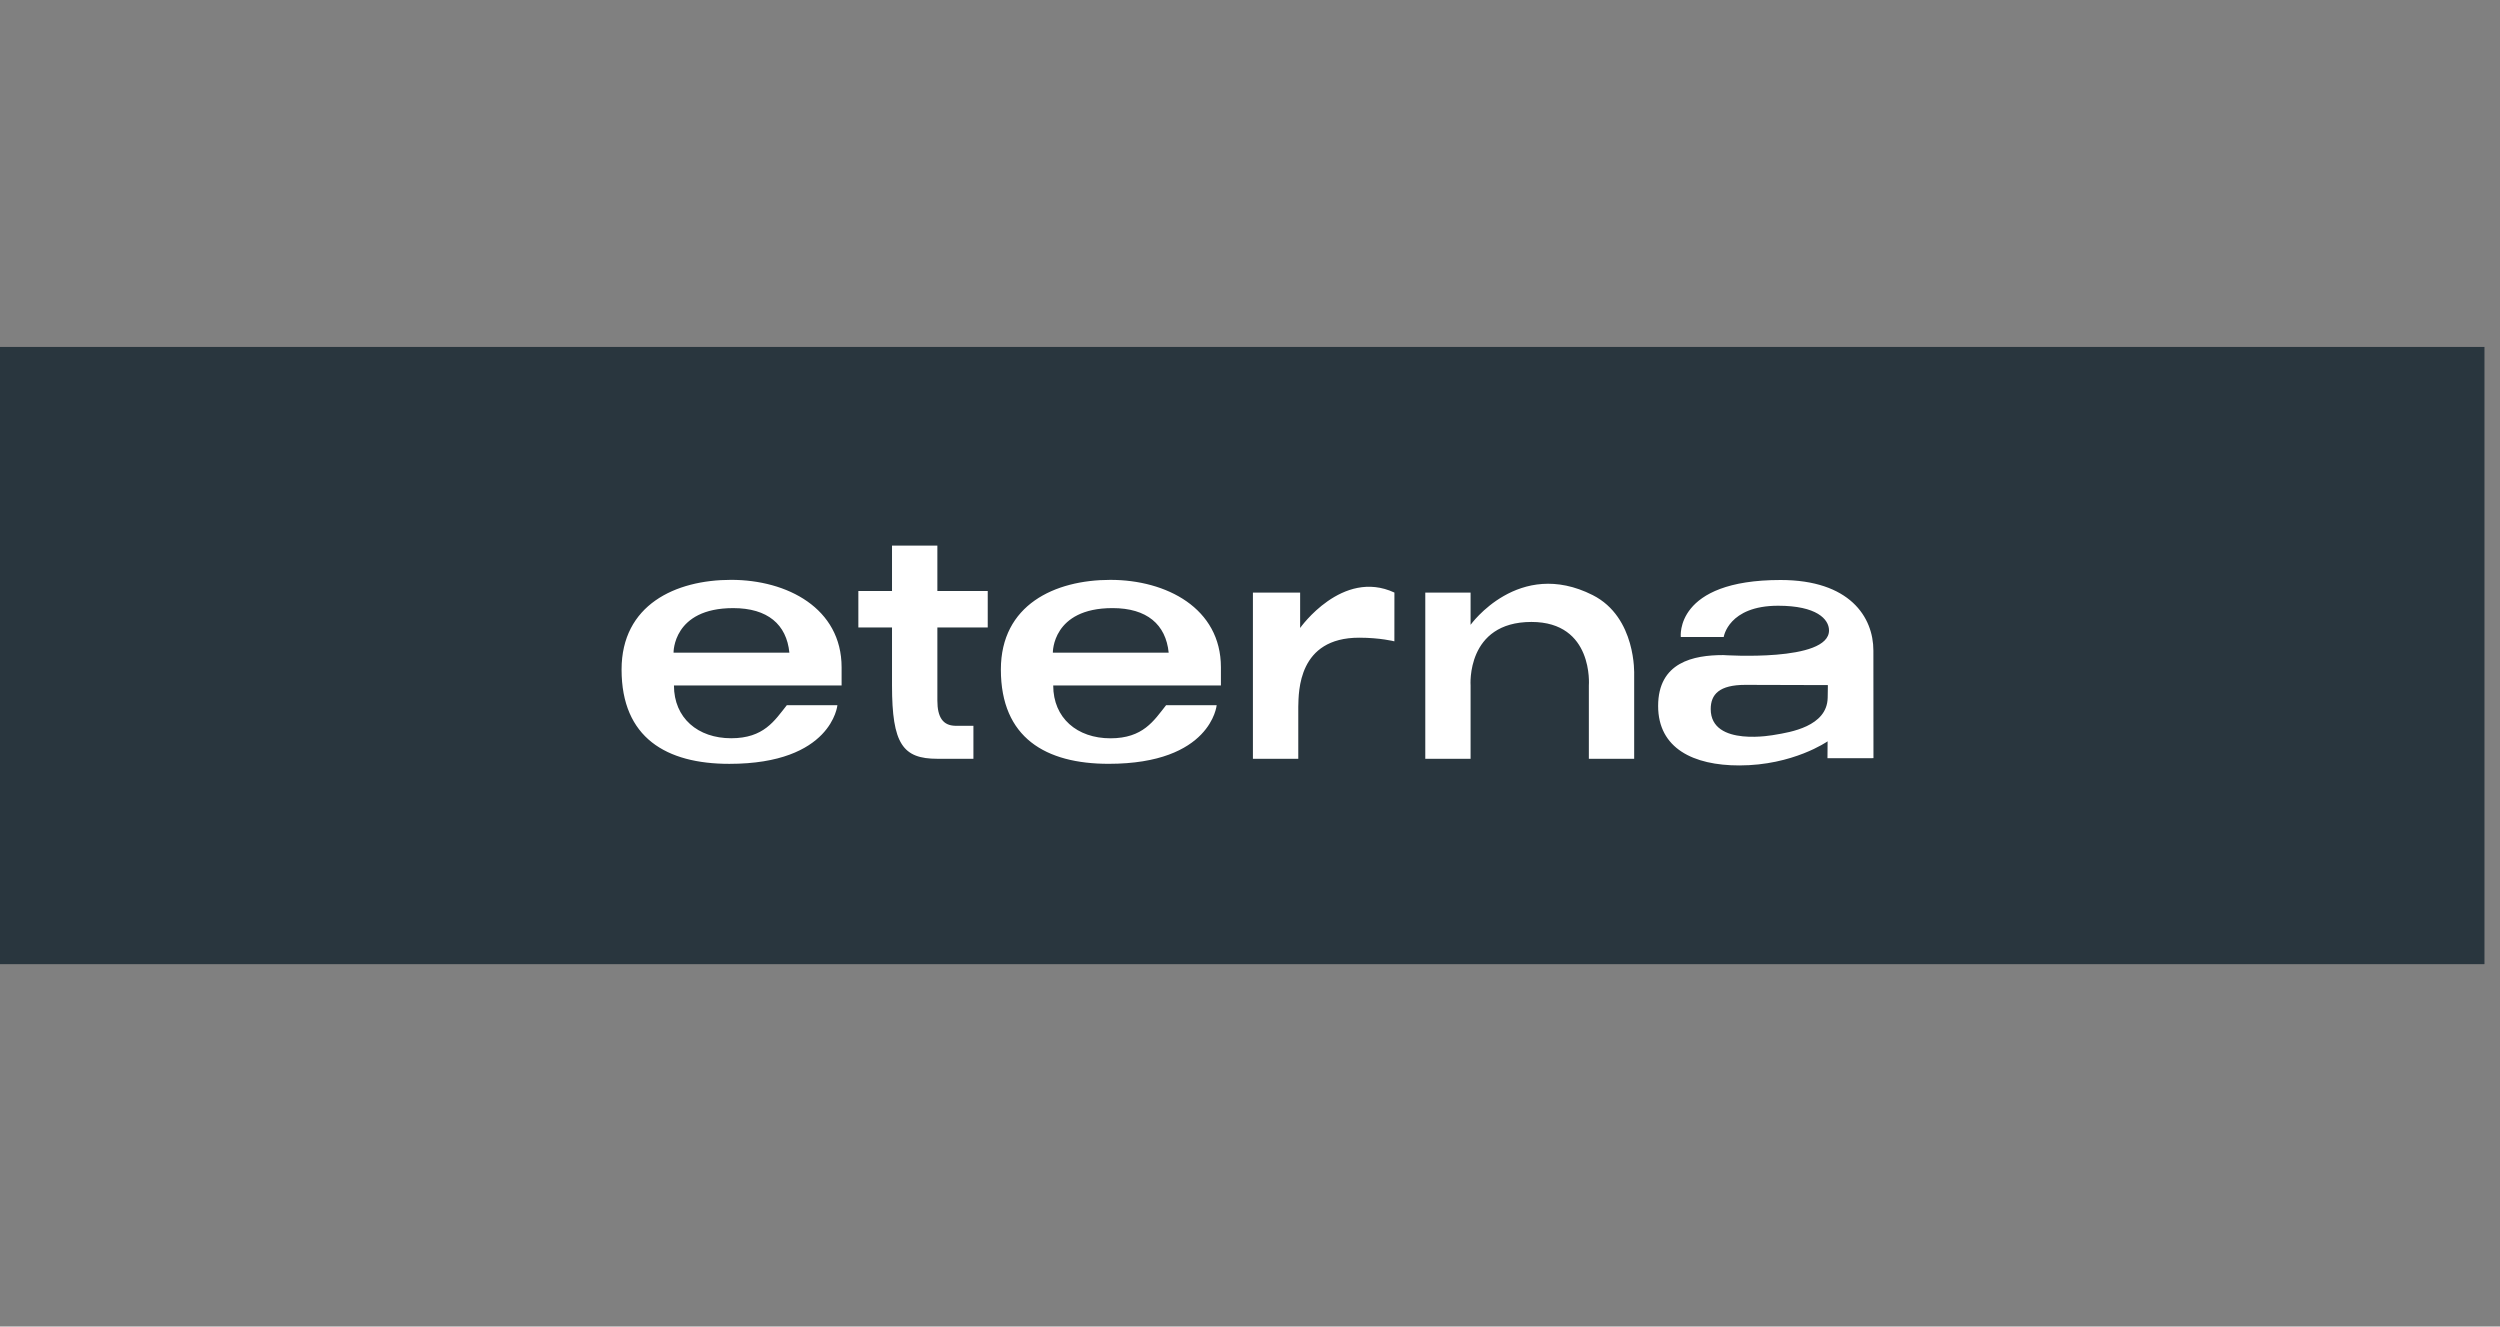
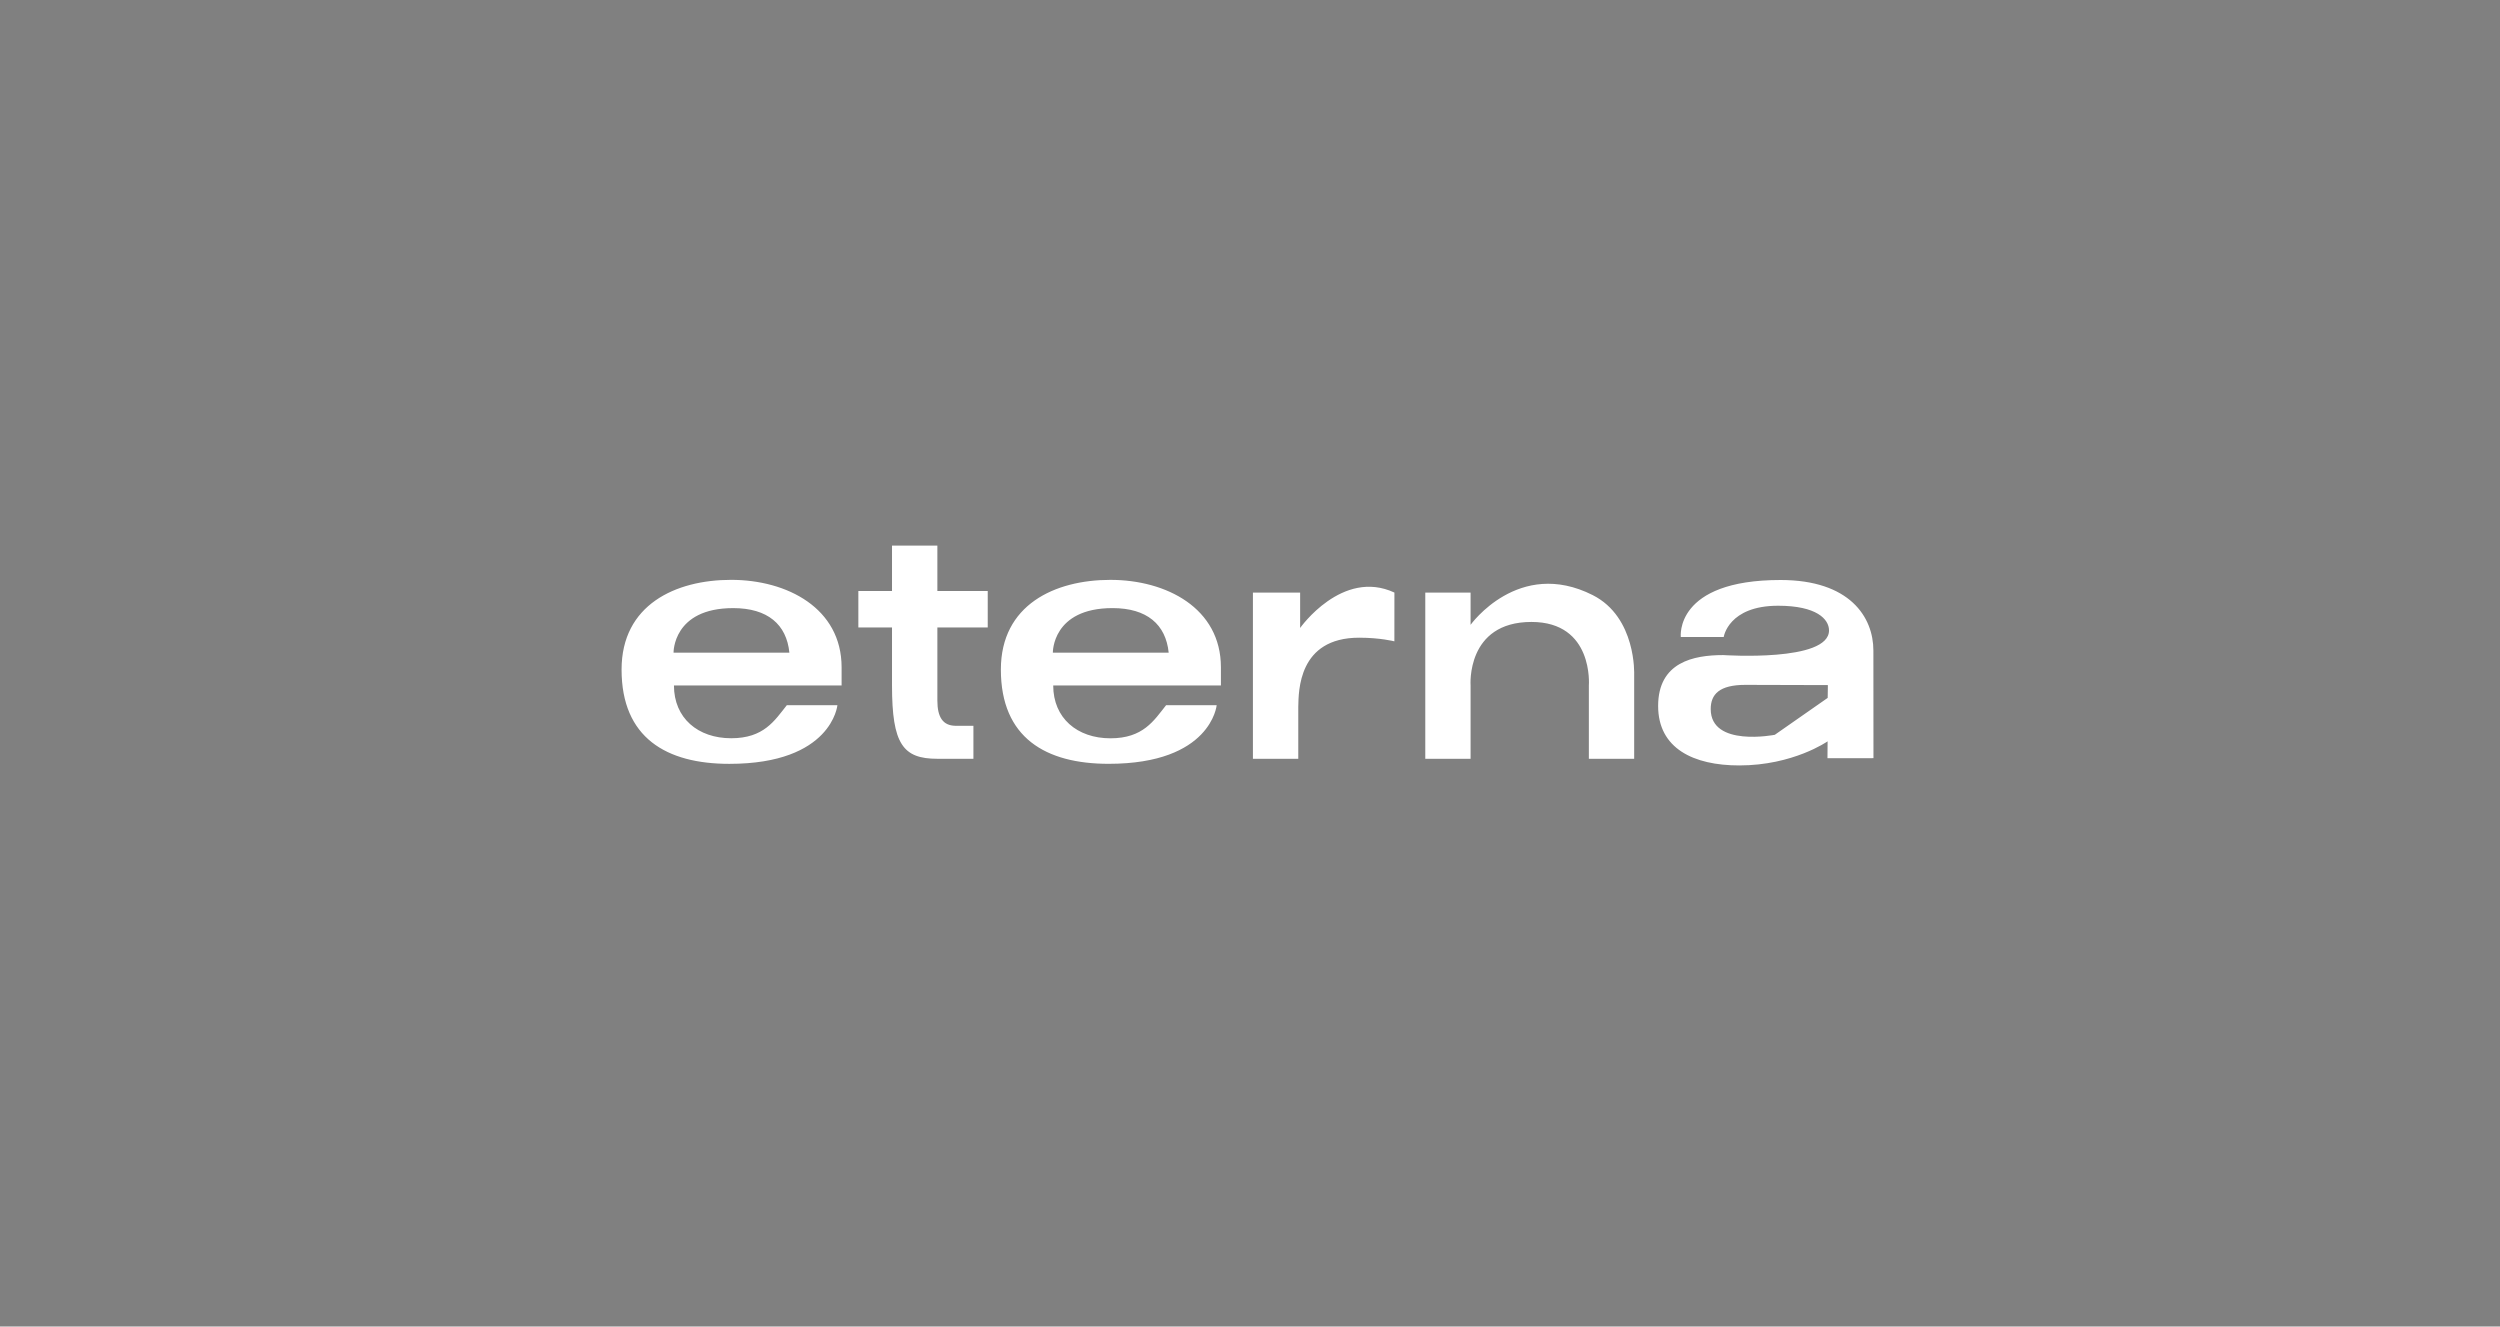
<svg xmlns="http://www.w3.org/2000/svg" width="245" height="130" viewBox="0 0 245 130">
  <rect x="0" y="0" width="245" height="130" fill="#808080" stroke="none" />
  <g fill="none" transform="translate(0 34)">
-     <polygon fill="#29363E" points="0 60.487 243.478 60.487 243.478 0 0 0" />
-     <path fill="#FFF" d="M139.678,40.36 L144.117,40.36 L144.117,33.175 C144.117,33.175 143.657,26.951 150.082,26.951 C156.202,26.951 155.708,33.175 155.708,33.175 L155.708,40.36 L160.149,40.36 L160.149,32.11 C160.149,32.11 160.384,26.492 156.083,24.319 C148.82,20.653 144.117,27.233 144.117,27.233 L144.117,24.072 L139.678,24.072 L139.678,40.36 Z M103.179,29.962 L114.531,29.962 C114.252,27.194 112.398,25.594 109.027,25.594 C103.097,25.594 103.179,29.962 103.179,29.962 L103.179,29.962 Z M103.215,33.175 C103.215,36.375 105.567,38.354 108.822,38.354 C112.024,38.354 113.075,36.631 114.277,35.109 L119.234,35.109 C119.234,35.109 118.704,40.854 108.648,40.854 C102.489,40.854 98.085,38.311 98.085,31.616 C98.085,25.279 103.359,22.827 108.822,22.827 C114.298,22.827 119.65,25.594 119.65,31.397 L119.65,33.175 L103.215,33.175 L103.215,33.175 Z M66.047,33.173 C66.047,36.375 68.397,38.348 71.656,38.348 C74.855,38.348 75.902,36.631 77.109,35.109 L82.066,35.109 C82.066,35.109 81.531,40.857 71.475,40.857 C65.316,40.857 60.914,38.311 60.914,31.617 C60.914,25.279 66.187,22.825 71.656,22.825 C77.127,22.825 82.477,25.595 82.477,31.4 L82.477,33.173 L66.047,33.173 L66.047,33.173 Z M66.008,29.962 L77.36,29.962 C77.083,27.195 75.23,25.595 71.852,25.595 C65.928,25.595 66.008,29.962 66.008,29.962 L66.008,29.962 Z M173.931,38.01 C173.931,38.01 167.65,39.251 167.65,35.489 C167.65,34.045 168.491,33.117 171.044,33.117 C171.25,33.117 179.137,33.14 179.132,33.14 C179.132,33.14 179.114,34.445 179.112,34.394 C179.05,37.194 175.432,37.763 173.931,38.01 L173.931,38.01 Z M164.718,28.425 L168.925,28.425 C168.925,28.425 169.371,25.362 174.257,25.362 C178.024,25.362 179.235,26.674 179.244,27.773 C179.267,30.902 168.935,30.198 168.877,30.198 C165.977,30.198 162.497,30.884 162.497,35.187 C162.497,39.347 165.959,41.013 170.45,41.013 C175.736,41.013 179.105,38.65 179.105,38.65 C179.101,38.666 179.092,40.302 179.092,40.302 C179.092,40.313 183.599,40.3 183.599,40.3 L183.592,29.755 C183.592,26.471 181.274,22.84 174.496,22.84 C164.083,22.84 164.718,28.425 164.718,28.425 L164.718,28.425 Z M84.119,23.915 L87.417,23.915 L87.417,19.47 L91.862,19.47 L91.862,23.915 L96.798,23.915 L96.798,27.491 L91.862,27.491 L91.862,34.656 C91.862,36.293 92.41,37.102 93.615,37.127 L95.395,37.127 L95.395,40.361 L91.862,40.361 C88.482,40.361 87.417,38.919 87.417,33.173 L87.417,27.491 L84.119,27.491 L84.119,23.915 L84.119,23.915 Z M122.786,24.072 L122.786,40.36 L127.231,40.36 L127.231,35.268 C127.27,33.751 127.21,28.494 133.196,28.494 C135.269,28.494 136.649,28.851 136.649,28.851 C136.649,28.851 136.649,24.956 136.653,24.072 C131.538,21.693 127.413,27.541 127.413,27.541 L127.413,24.072 L122.785,24.072 L122.786,24.072 Z" />
+     <path fill="#FFF" d="M139.678,40.36 L144.117,40.36 L144.117,33.175 C144.117,33.175 143.657,26.951 150.082,26.951 C156.202,26.951 155.708,33.175 155.708,33.175 L155.708,40.36 L160.149,40.36 L160.149,32.11 C160.149,32.11 160.384,26.492 156.083,24.319 C148.82,20.653 144.117,27.233 144.117,27.233 L144.117,24.072 L139.678,24.072 L139.678,40.36 Z M103.179,29.962 L114.531,29.962 C114.252,27.194 112.398,25.594 109.027,25.594 C103.097,25.594 103.179,29.962 103.179,29.962 L103.179,29.962 Z M103.215,33.175 C103.215,36.375 105.567,38.354 108.822,38.354 C112.024,38.354 113.075,36.631 114.277,35.109 L119.234,35.109 C119.234,35.109 118.704,40.854 108.648,40.854 C102.489,40.854 98.085,38.311 98.085,31.616 C98.085,25.279 103.359,22.827 108.822,22.827 C114.298,22.827 119.65,25.594 119.65,31.397 L119.65,33.175 L103.215,33.175 L103.215,33.175 Z M66.047,33.173 C66.047,36.375 68.397,38.348 71.656,38.348 C74.855,38.348 75.902,36.631 77.109,35.109 L82.066,35.109 C82.066,35.109 81.531,40.857 71.475,40.857 C65.316,40.857 60.914,38.311 60.914,31.617 C60.914,25.279 66.187,22.825 71.656,22.825 C77.127,22.825 82.477,25.595 82.477,31.4 L82.477,33.173 L66.047,33.173 L66.047,33.173 Z M66.008,29.962 L77.36,29.962 C77.083,27.195 75.23,25.595 71.852,25.595 C65.928,25.595 66.008,29.962 66.008,29.962 L66.008,29.962 Z M173.931,38.01 C173.931,38.01 167.65,39.251 167.65,35.489 C167.65,34.045 168.491,33.117 171.044,33.117 C171.25,33.117 179.137,33.14 179.132,33.14 C179.132,33.14 179.114,34.445 179.112,34.394 L173.931,38.01 Z M164.718,28.425 L168.925,28.425 C168.925,28.425 169.371,25.362 174.257,25.362 C178.024,25.362 179.235,26.674 179.244,27.773 C179.267,30.902 168.935,30.198 168.877,30.198 C165.977,30.198 162.497,30.884 162.497,35.187 C162.497,39.347 165.959,41.013 170.45,41.013 C175.736,41.013 179.105,38.65 179.105,38.65 C179.101,38.666 179.092,40.302 179.092,40.302 C179.092,40.313 183.599,40.3 183.599,40.3 L183.592,29.755 C183.592,26.471 181.274,22.84 174.496,22.84 C164.083,22.84 164.718,28.425 164.718,28.425 L164.718,28.425 Z M84.119,23.915 L87.417,23.915 L87.417,19.47 L91.862,19.47 L91.862,23.915 L96.798,23.915 L96.798,27.491 L91.862,27.491 L91.862,34.656 C91.862,36.293 92.41,37.102 93.615,37.127 L95.395,37.127 L95.395,40.361 L91.862,40.361 C88.482,40.361 87.417,38.919 87.417,33.173 L87.417,27.491 L84.119,27.491 L84.119,23.915 L84.119,23.915 Z M122.786,24.072 L122.786,40.36 L127.231,40.36 L127.231,35.268 C127.27,33.751 127.21,28.494 133.196,28.494 C135.269,28.494 136.649,28.851 136.649,28.851 C136.649,28.851 136.649,24.956 136.653,24.072 C131.538,21.693 127.413,27.541 127.413,27.541 L127.413,24.072 L122.785,24.072 L122.786,24.072 Z" />
  </g>
</svg>